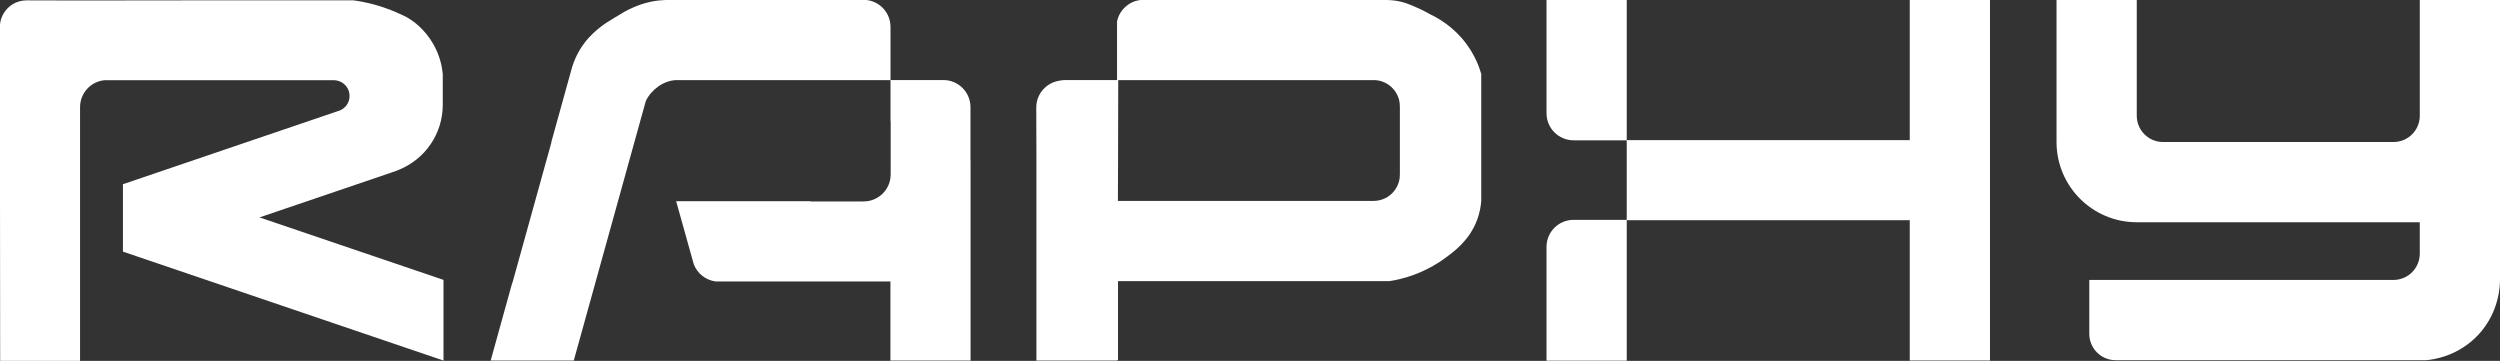
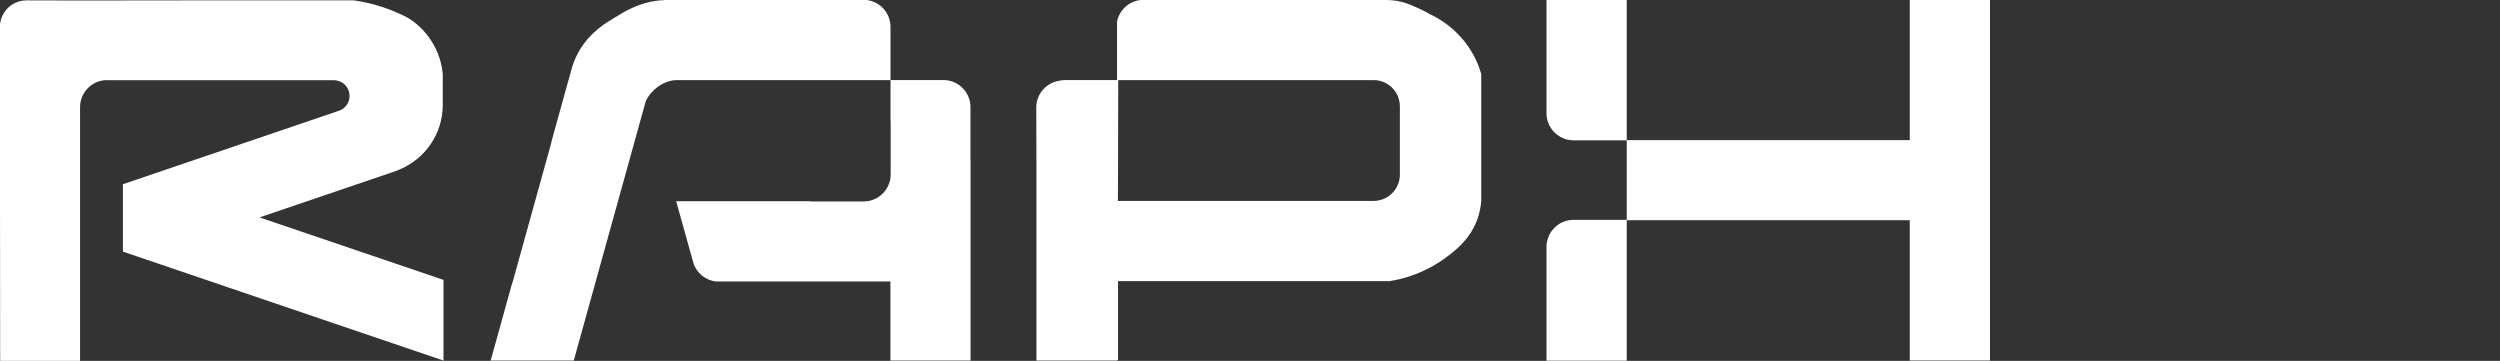
<svg xmlns="http://www.w3.org/2000/svg" id="Layer_2" data-name="Layer 2" viewBox="0 0 1487.99 214.78">
  <rect x="0" y="0" width="1487.99" height="214.78" fill="#333333" stroke="none" />
  <defs>
    <style>
      .cls-1 {
        fill: #fff;
        stroke-width: 0px;
      }
    </style>
  </defs>
  <g id="Camada_2" data-name="Camada 2">
    <g id="raphy">
      <g>
        <path class="cls-1" d="m851,8.39c-4.08-2.32-7.63-3.93-10.29-5.01-2.32-.94-4.19-1.7-6.8-2.33C831.04.36,828.05,0,824.97,0h-146.12c-6.98.78-12.61,6.01-13.99,12.8v34.85h-30.94c-1.28,0-2.52.16-3.71.45-7.62,1.28-13.42,7.89-13.42,15.87l.09,31.64h0v118.97h47.95v-.2h.61v-47.04h161.49c3.96-.61,9.18-1.74,15.04-3.94,8.99-3.37,15.12-7.62,17.14-9.06,6.03-4.33,15.2-10.93,19.86-22.94,1.86-4.78,2.45-9.03,2.66-11.81V43.99c-1.33-4.55-3.82-10.99-8.66-17.6-7.62-10.41-16.97-15.65-22-18h.03Zm-17.8,66.93v28.41c0,.6-.03,1.19-.1,1.78v.2c-.88,7.8-7.5,13.87-15.54,13.87h-152.19v-.2l.1-23.98h0l.1-47.72h152.72c7.7.36,13.96,6.27,14.81,13.83v.2c.07.58.1,1.18.1,1.78v11.83Z" />
-         <path class="cls-1" d="m1440.25,0v68.88c0,8.64-7,15.65-15.65,15.65h-137.16c-8.64,0-15.65-7-15.65-15.65V0h-47.75v84.53c0,26.37,21.38,47.75,47.75,47.75h168.45s.08,0,.12-.02v.02h-.12v18.69c0,8.64-7,15.65-15.65,15.65h-181.05v32.1c0,8.64,7,15.65,15.65,15.65h156.8v.02h28c3.54-.3,18.98-2.02,31.23-15.28,12.32-13.33,12.76-28.96,12.77-32.49V0h-47.75.01Z" />
        <path class="cls-1" d="m1136.68,47.75v35.65h-168.45V0h-47.75v67.4c0,8.9,7.21,16.11,16.11,16.11h31.64v47.34h-31.64c-8.9,0-16.11,7.21-16.11,16.11v67.7h47.75v-83.61h168.45v83.51h47.75V0h-47.75v47.75Z" />
        <path class="cls-1" d="m577.63,63.83c0-8.94-7.19-16.18-16.06-16.18h-31.54v-31.64C530.03,7.72,523.77.89,515.72,0h-119.48c-2.33.07-5.41.31-8.94,1.05-4.8,1-8.25,2.46-10.31,3.34-3.88,1.66-6.44,3.22-11,6-4.16,2.54-6.3,3.84-9,6-1.72,1.37-5.48,4.41-9,9-2.43,3.16-6.23,8.99-8.33,17.65l-11.53,41.55h.11l-14.51,52.27-8.72,31.41h-.11l-12.85,46.31h49.46l42.86-154.41c3.21-6.81,10.4-12.01,17.63-12.48h128.03v24.45h.1v31.64c0,.76-.05,1.5-.15,2.23-.99,7.16-6.69,12.82-13.88,13.75-.68.09-1.37.13-2.08.13h-31.64v-.13h-70.51s-9.42.01-9.42.01l9.69,34.66.79,2.82c2.07,5.45,7.01,9.48,12.96,10.26h104.09v-.17h.09v.17h-.09v47.07h47.7v-118.97h-.05v-31.77h0Z" />
        <path class="cls-1" d="m233.04,102.66l.3-.1,2.64-.9c.51-.22,1.03-.45,1.65-.7h0c15.19-6.21,25.9-21.14,25.9-38.57v-16.87h0v-1.49c-.38-3.98-1.55-10.6-5.54-17.64-5.14-9.08-12.09-13.77-14-15-2.35-1.51-4.23-2.34-8-4-3.63-1.6-10.75-4.46-20.21-6.3-2.24-.44-4.1-.71-5.34-.88h-96.56l-18.89.02-47.34.06-31.76-.08c-3,0-5.96.79-8.49,2.39C3.37,5.15.55,9.44,0,14.41v101.14l.1,99.23h47.55V63.76c0-8.44,6.49-15.35,14.75-16.04h136.58l1.33.17h0c4.41.76,7.76,4.59,7.76,9.21,0,3.87-2.35,7.19-5.7,8.61h0c-.41.18-.85.33-1.29.44h0l-127.91,43.5v40.12l190.8,64.84v-48.02l-109.52-37.19,78.61-26.73h-.01Z" />
      </g>
    </g>
  </g>
</svg>